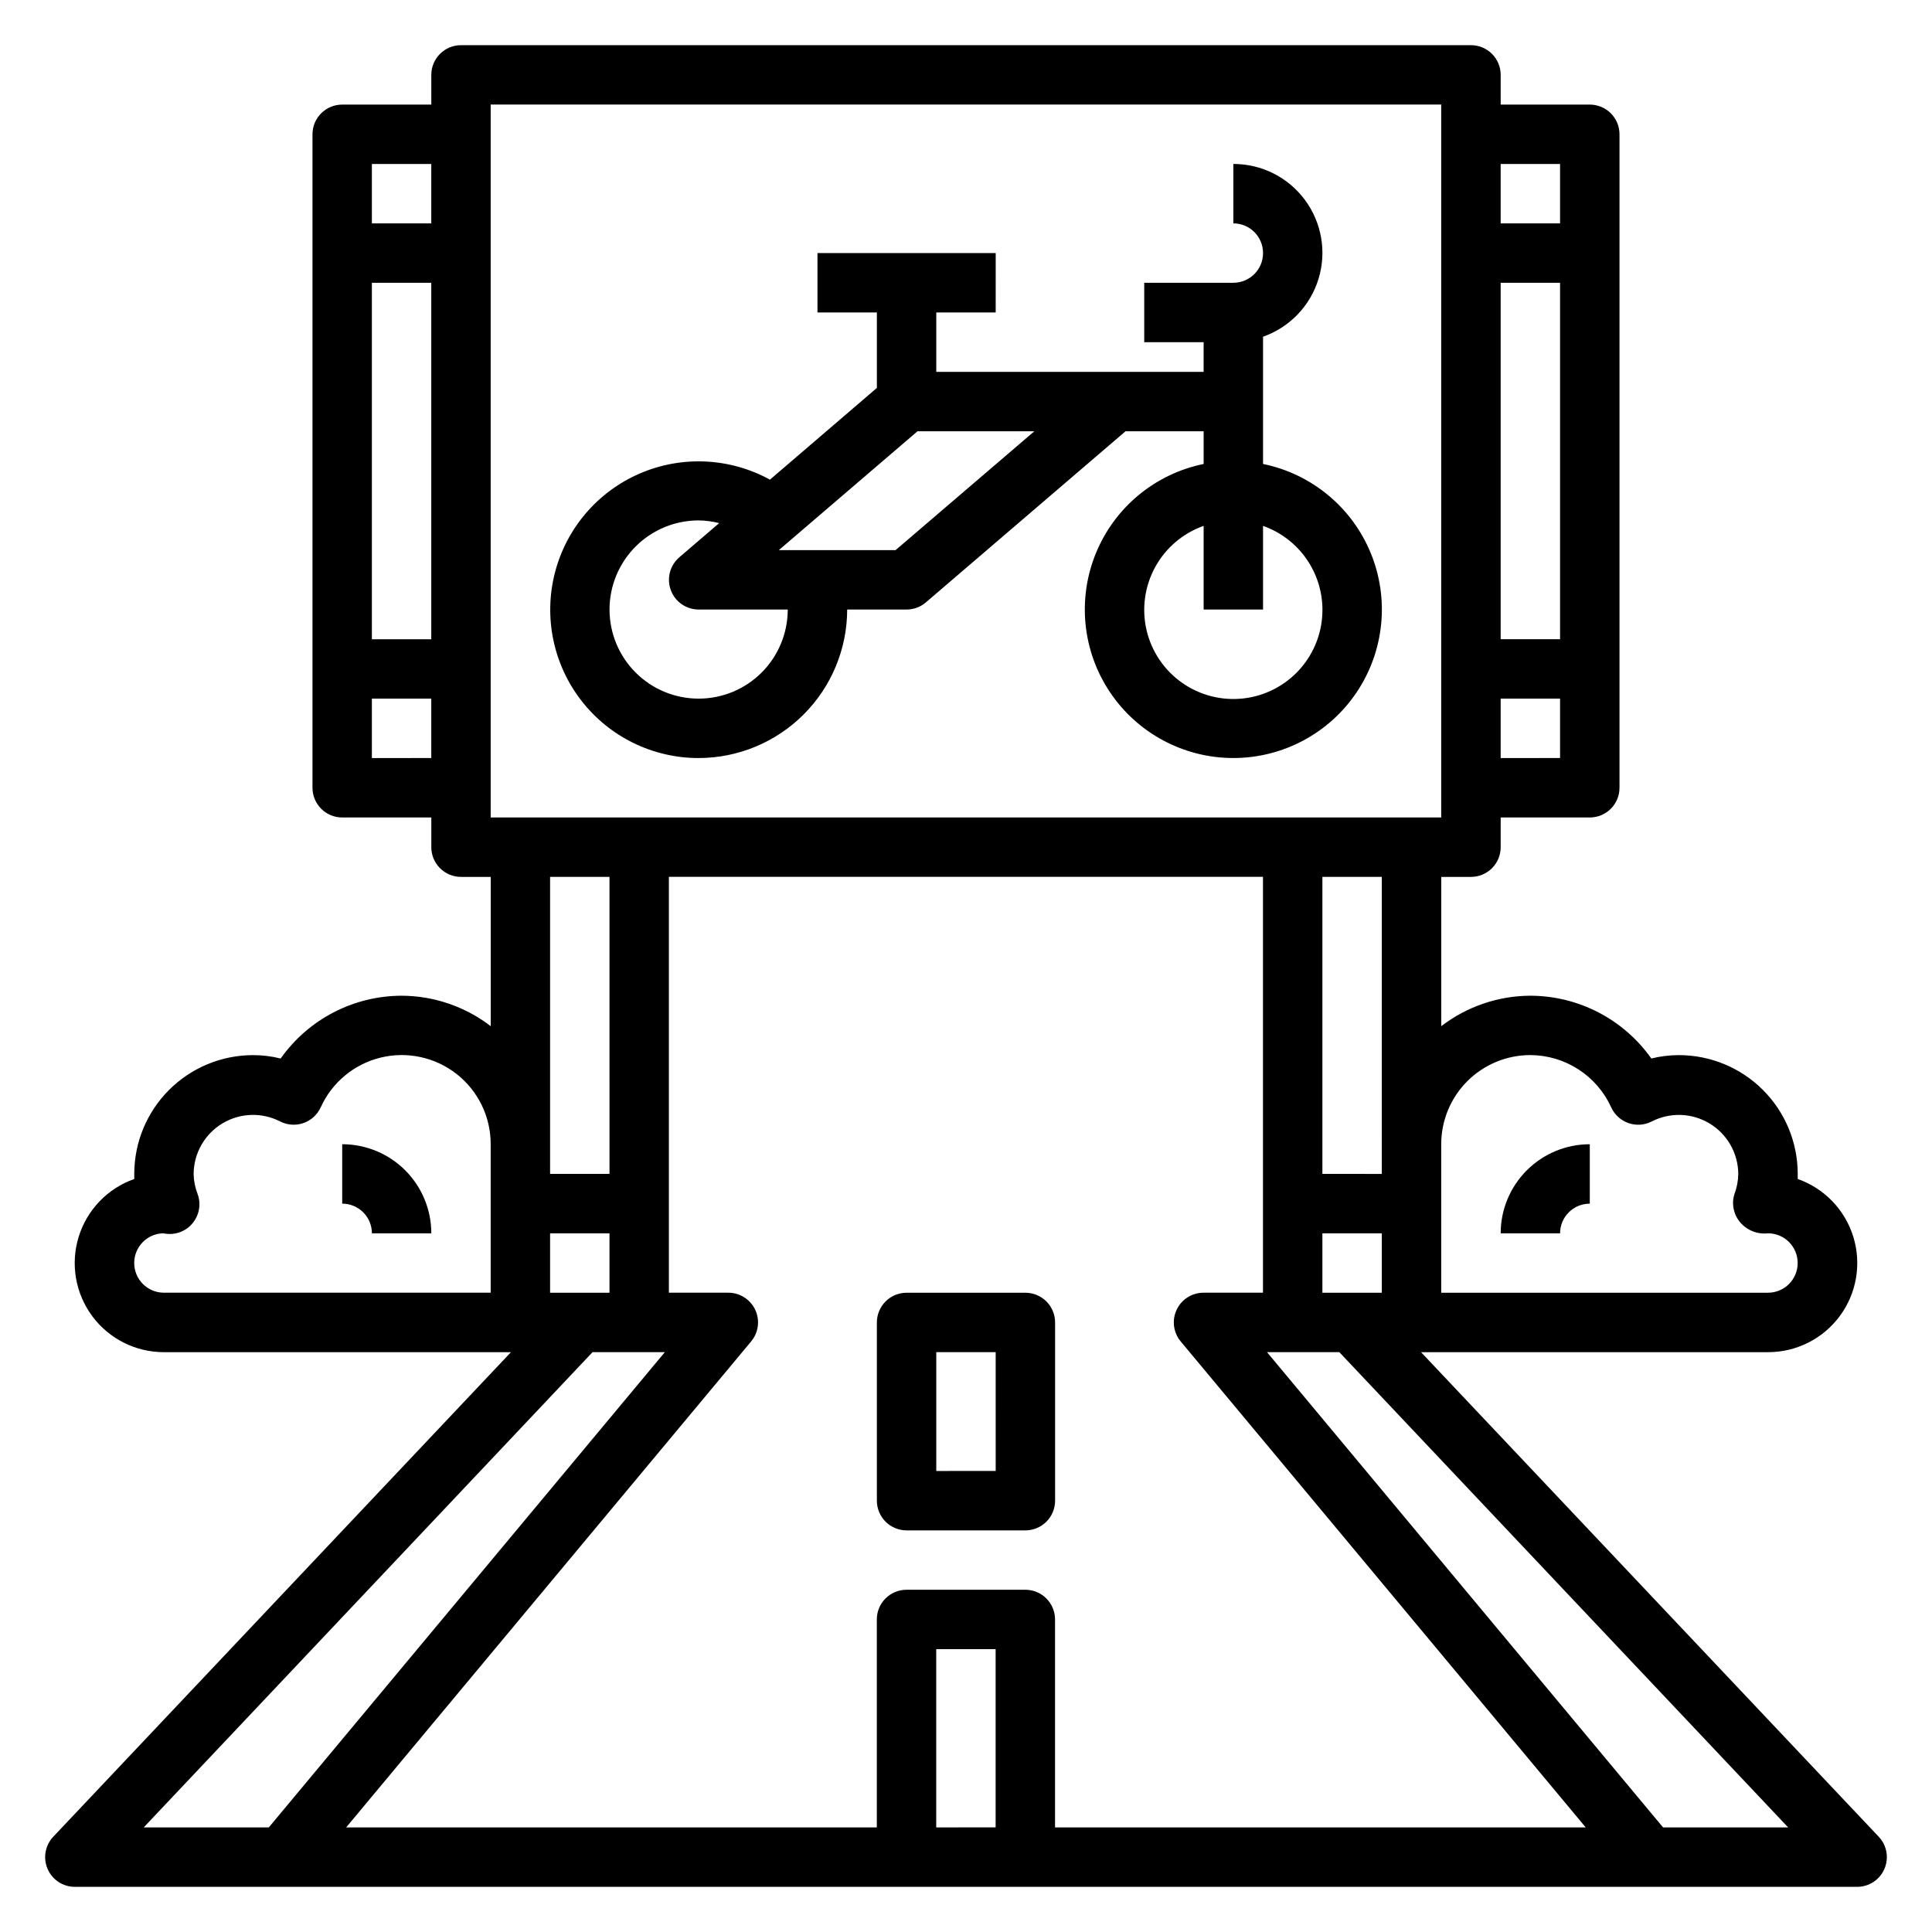
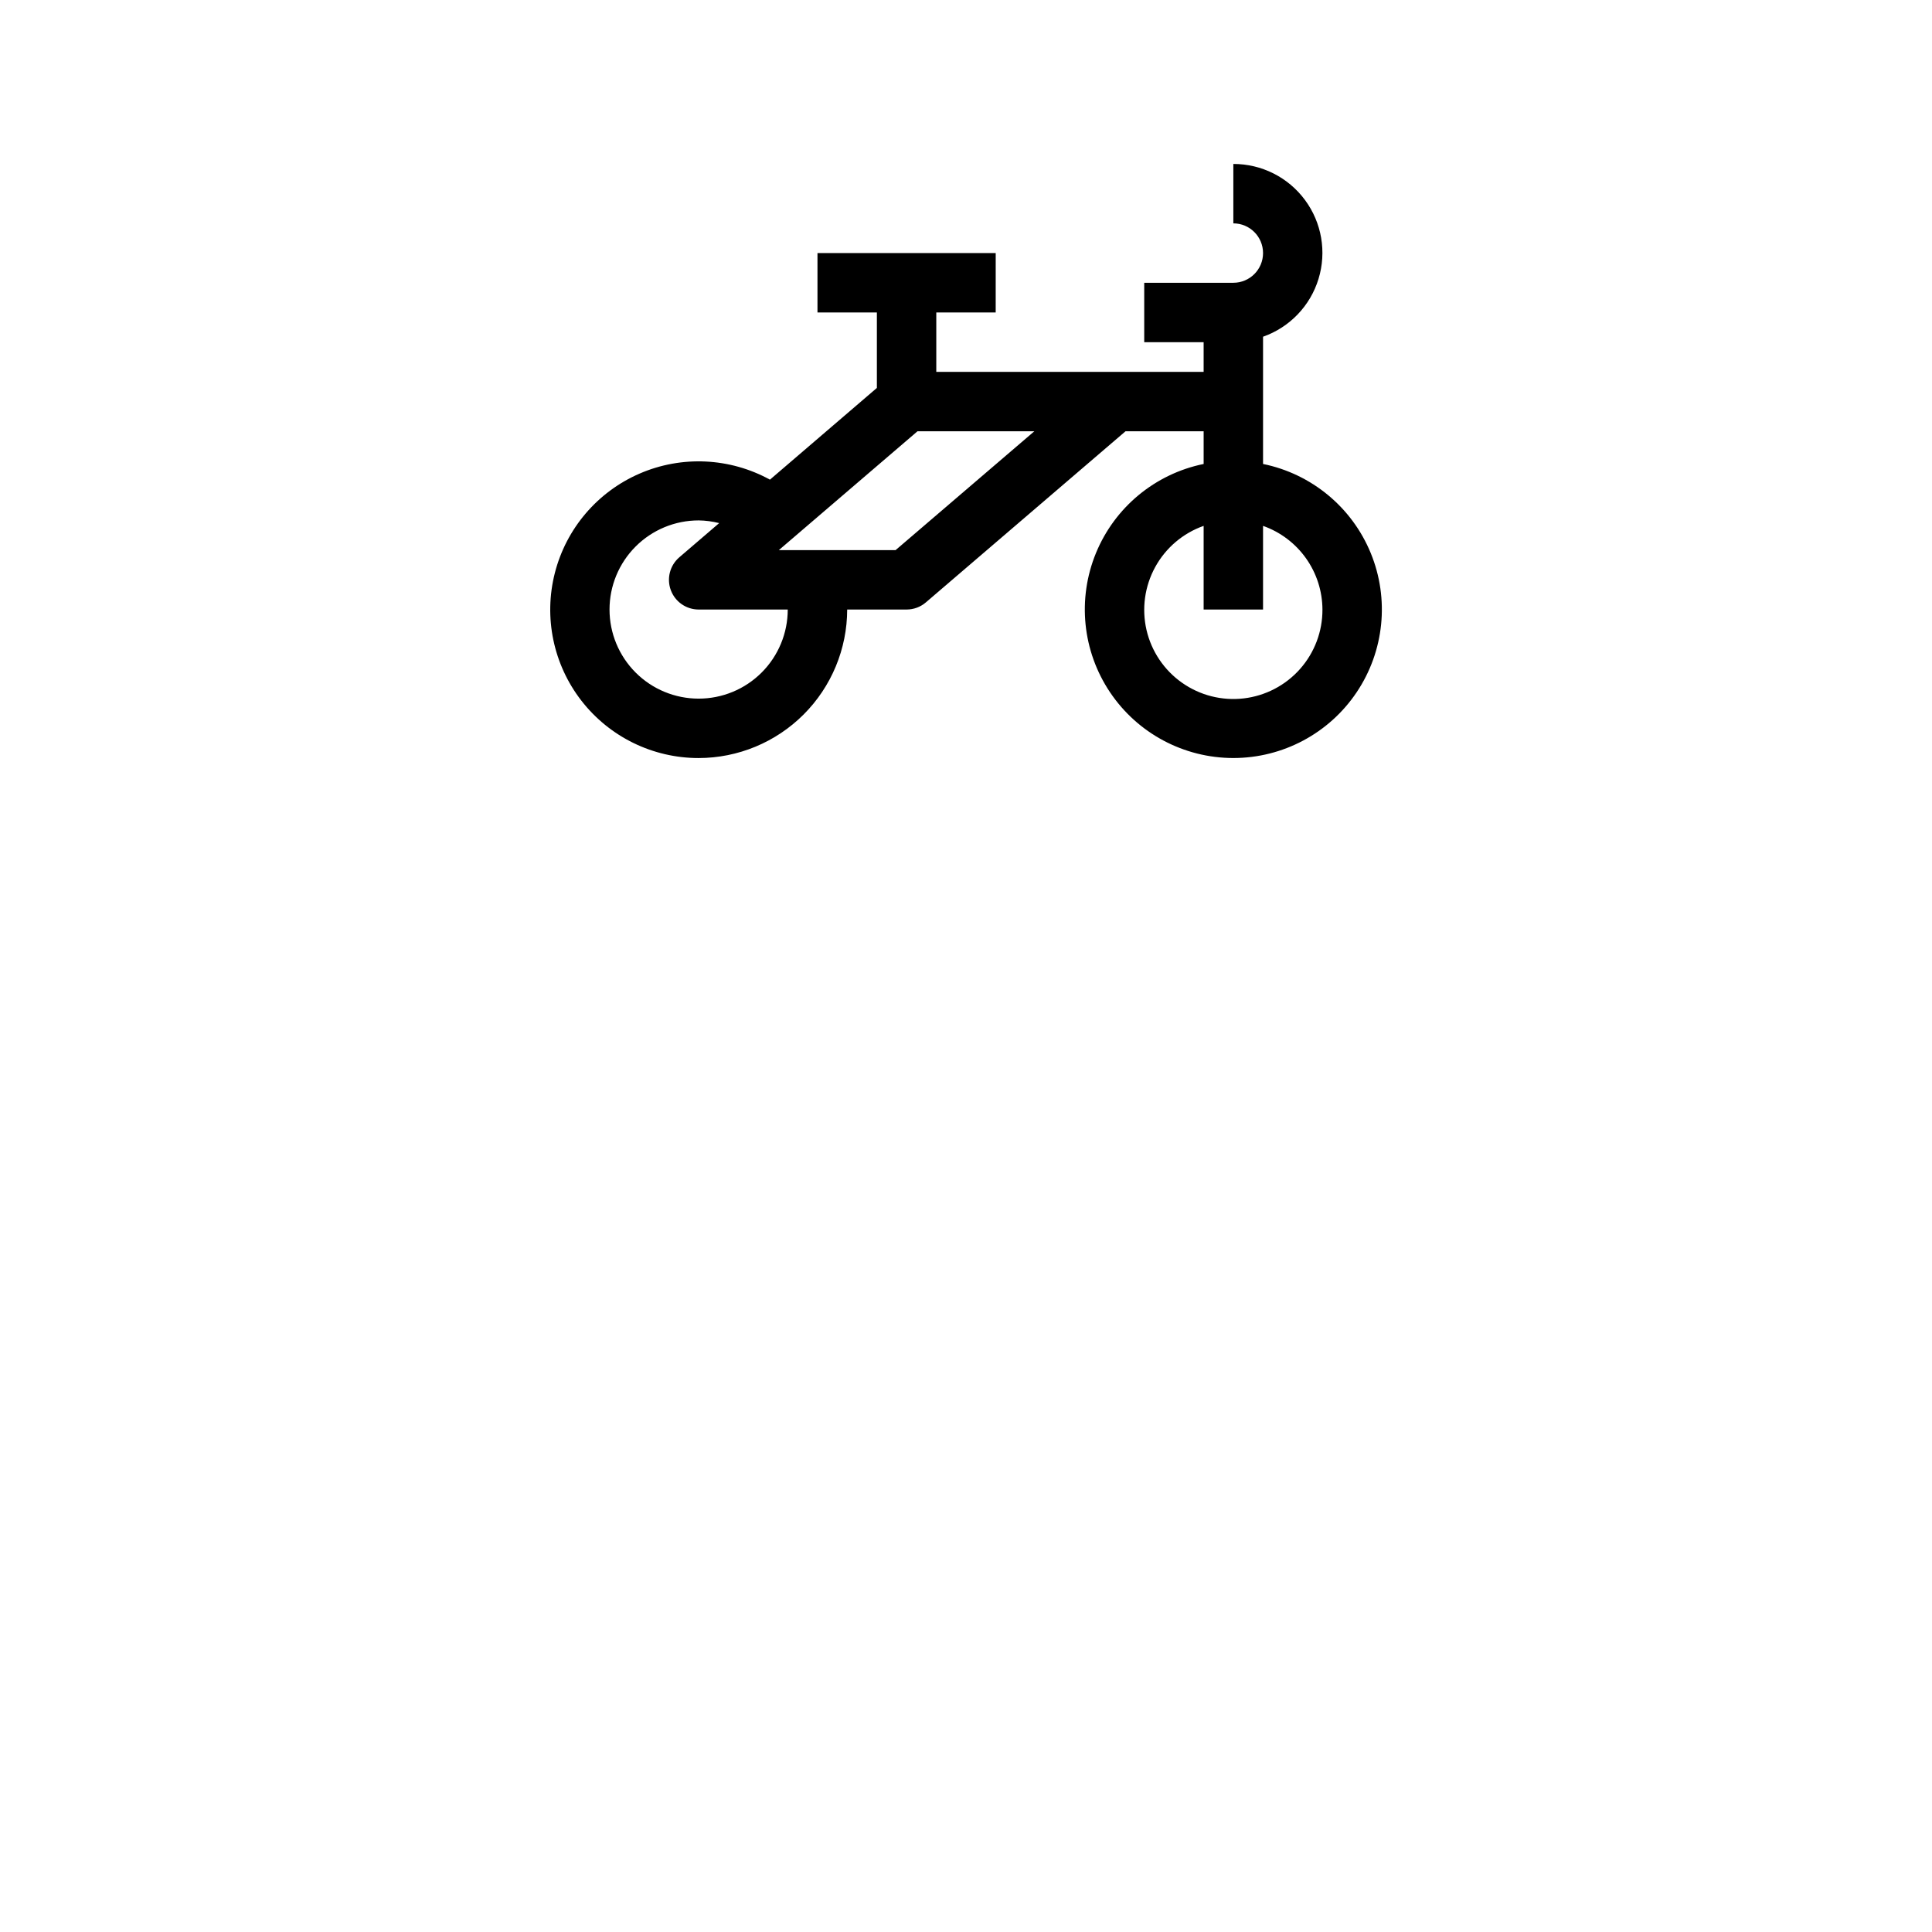
<svg xmlns="http://www.w3.org/2000/svg" fill="#000000" width="800px" height="800px" version="1.1" viewBox="144 144 512 512">
  <g>
    <path d="m329.15 344.89c10.438-0.012 20.441-4.164 27.82-11.543 7.379-7.379 11.527-17.383 11.543-27.816h15.742c1.879 0 3.695-0.672 5.117-1.898l52.898-45.336h20.707v8.66c-12.859 2.625-23.562 11.484-28.543 23.625-4.981 12.141-3.586 25.965 3.723 36.863 7.309 10.898 19.566 17.438 32.691 17.438 13.121 0 25.379-6.539 32.688-17.438 7.309-10.898 8.707-24.723 3.727-36.863-4.981-12.141-15.688-21-28.543-23.625v-33.723c7.055-2.484 12.512-8.172 14.699-15.324 2.191-7.152 0.855-14.918-3.598-20.926-4.453-6.012-11.496-9.547-18.973-9.535v15.746c4.348 0 7.871 3.523 7.871 7.871 0 4.348-3.523 7.871-7.871 7.871h-23.617v15.742h15.742v7.871l-70.848 0.004v-15.746h15.742l0.004-15.742h-47.234v15.742h15.742v19.996l-28.34 24.309h0.004c-10.648-5.844-23.406-6.438-34.551-1.605-11.148 4.832-19.434 14.547-22.449 26.316-3.012 11.77-0.414 24.273 7.035 33.867 7.453 9.594 18.922 15.207 31.07 15.199zm165.31-39.359c0.027 5.805-2.09 11.418-5.941 15.762-3.852 4.348-9.172 7.121-14.938 7.793-5.769 0.672-11.582-0.805-16.328-4.148-4.75-3.34-8.102-8.316-9.414-13.973-1.309-5.656-0.492-11.598 2.301-16.691 2.789-5.09 7.359-8.977 12.836-10.91v22.168h15.742v-22.168c4.59 1.621 8.562 4.621 11.383 8.59 2.816 3.969 4.34 8.711 4.359 13.578zm-113.12-15.746h-30.938l36.738-31.488h30.961zm-52.195-7.871c1.836 0.023 3.664 0.266 5.441 0.715l-10.555 9.055c-2.5 2.144-3.402 5.617-2.262 8.703 1.141 3.09 4.086 5.141 7.375 5.144h23.617c0 6.262-2.488 12.27-6.918 16.699-4.426 4.43-10.434 6.914-16.699 6.914-6.262 0-12.27-2.484-16.695-6.914-4.43-4.43-6.918-10.438-6.918-16.699 0-6.266 2.488-12.27 6.918-16.699 4.426-4.43 10.434-6.918 16.695-6.918z" />
-     <path d="m415.74 486.59h-31.488c-4.348 0-7.871 3.523-7.871 7.871v47.234c0 2.086 0.828 4.09 2.305 5.566 1.477 1.477 3.481 2.305 5.566 2.305h31.488c2.09 0 4.09-0.828 5.566-2.305 1.477-1.477 2.305-3.481 2.305-5.566v-47.234c0-2.086-0.828-4.09-2.305-5.566-1.477-1.473-3.477-2.305-5.566-2.305zm-7.871 47.23-15.746 0.004v-31.488h15.742z" />
-     <path d="m641.88 630.75-121.29-128.41h91.953c7.496 0.012 14.555-3.539 19.016-9.562 4.461-6.027 5.797-13.812 3.598-20.98s-7.668-12.863-14.742-15.352v-1.34c0-8.352-3.316-16.359-9.223-22.266-5.902-5.902-13.914-9.223-22.266-9.223-2.461 0-4.914 0.301-7.305 0.898-7.359-10.41-19.305-16.613-32.055-16.641-8.543 0.027-16.844 2.867-23.617 8.074v-39.562h7.875c2.086 0 4.09-0.828 5.566-2.305s2.305-3.481 2.305-5.566v-7.875h23.617c2.086 0 4.09-0.828 5.566-2.305 1.477-1.477 2.305-3.477 2.305-5.566v-173.18c0-2.09-0.828-4.09-2.305-5.566-1.477-1.477-3.481-2.305-5.566-2.305h-23.617v-7.875c0-2.086-0.828-4.09-2.305-5.566-1.477-1.473-3.481-2.305-5.566-2.305h-267.65c-4.348 0-7.875 3.523-7.875 7.871v7.875h-23.613c-4.348 0-7.875 3.523-7.875 7.871v173.18c0 2.09 0.832 4.09 2.309 5.566 1.477 1.477 3.477 2.305 5.566 2.305h23.617v7.871l-0.004 0.004c0 2.086 0.832 4.09 2.309 5.566s3.477 2.305 5.566 2.305h7.871v39.566-0.004c-6.773-5.207-15.07-8.047-23.617-8.074-12.75 0.027-24.695 6.231-32.055 16.641-2.391-0.598-4.844-0.898-7.305-0.898-8.352 0-16.359 3.32-22.266 9.223-5.906 5.906-9.223 13.914-9.223 22.266v1.34c-7.074 2.488-12.543 8.184-14.742 15.352-2.199 7.168-0.863 14.953 3.598 20.98 4.461 6.023 11.52 9.574 19.016 9.562h91.953l-121.29 128.41c-2.16 2.285-2.75 5.637-1.508 8.523 1.246 2.891 4.09 4.758 7.231 4.758h472.32c3.144 0 5.988-1.867 7.231-4.758 1.246-2.887 0.652-6.238-1.508-8.523zm-100.19-285.86v-15.746h15.742v15.742zm0-31.488v-94.465h15.742v94.465zm15.742-125.95v15.746h-15.742v-15.746zm-299.14 0v15.746h-15.742v-15.746zm0 31.488v94.465h-15.742v-94.465zm-15.742 125.95v-15.746h15.742v15.742zm251.9 125.95h15.742v15.742h-15.742zm55.105-47.23v-0.004c4.523 0.016 8.949 1.328 12.746 3.785 3.801 2.457 6.812 5.953 8.684 10.07 0.895 1.961 2.551 3.469 4.59 4.172 2.035 0.703 4.273 0.543 6.184-0.449 4.863-2.481 10.664-2.266 15.332 0.57 4.664 2.832 7.531 7.883 7.57 13.34-0.023 1.828-0.367 3.641-1.023 5.348-0.809 2.59-0.23 5.418 1.527 7.484 1.82 2.137 4.578 3.227 7.367 2.914 4.348 0 7.871 3.523 7.871 7.871s-3.523 7.871-7.871 7.871h-86.594v-39.359c0-6.262 2.488-12.27 6.918-16.699 4.43-4.43 10.438-6.918 16.699-6.918zm-39.359 31.488-15.746-0.004v-78.719h15.742zm-236.16-283.39h251.9v188.93h-251.9zm15.742 314.88v-15.746h15.742v15.742h-15.742zm15.742-110.21 0.004 78.715h-15.746v-78.719zm-125.95 102.33c-0.004-4.234 3.344-7.711 7.574-7.871l0.945 0.125h-0.004c2.719 0.324 5.41-0.805 7.086-2.969 1.676-2.137 2.133-4.988 1.203-7.539-0.668-1.711-1.027-3.527-1.062-5.363 0.043-5.457 2.906-10.508 7.57-13.34 4.668-2.836 10.469-3.051 15.332-0.57 1.914 0.992 4.148 1.152 6.184 0.449 2.039-0.703 3.699-2.211 4.594-4.172 2.984-6.602 8.84-11.461 15.875-13.184 7.039-1.719 14.477-0.105 20.172 4.371 5.691 4.481 9.012 11.328 8.996 18.574v39.359h-86.594c-4.348 0-7.871-3.523-7.871-7.871zm2.519 149.57 118.95-125.95h19.16l-104.96 125.95zm210.02 0v-47.234h15.742v47.23zm31.488 0v-55.105c0-2.09-0.828-4.09-2.305-5.566-1.477-1.477-3.477-2.305-5.566-2.305h-31.488c-4.348 0-7.871 3.523-7.871 7.871v55.105h-140.63l107.32-128.78c1.961-2.348 2.387-5.617 1.086-8.387-1.297-2.769-4.078-4.535-7.137-4.531h-15.746v-110.21h157.44v110.21h-15.742c-3.059-0.004-5.844 1.762-7.141 4.531-1.297 2.769-0.875 6.039 1.086 8.387l107.33 128.78zm161.13 0-104.96-125.95h19.16l118.95 125.95z" />
-     <path d="m234.69 447.23v15.746c2.086 0 4.09 0.828 5.566 2.305 1.477 1.477 2.305 3.477 2.305 5.566h15.742c0-6.266-2.488-12.27-6.914-16.699-4.43-4.43-10.438-6.918-16.699-6.918z" />
-     <path d="m565.31 462.98v-15.746c-6.266 0-12.273 2.488-16.699 6.918-4.43 4.43-6.918 10.434-6.918 16.699h15.742c0-4.348 3.527-7.871 7.875-7.871z" />
  </g>
</svg>